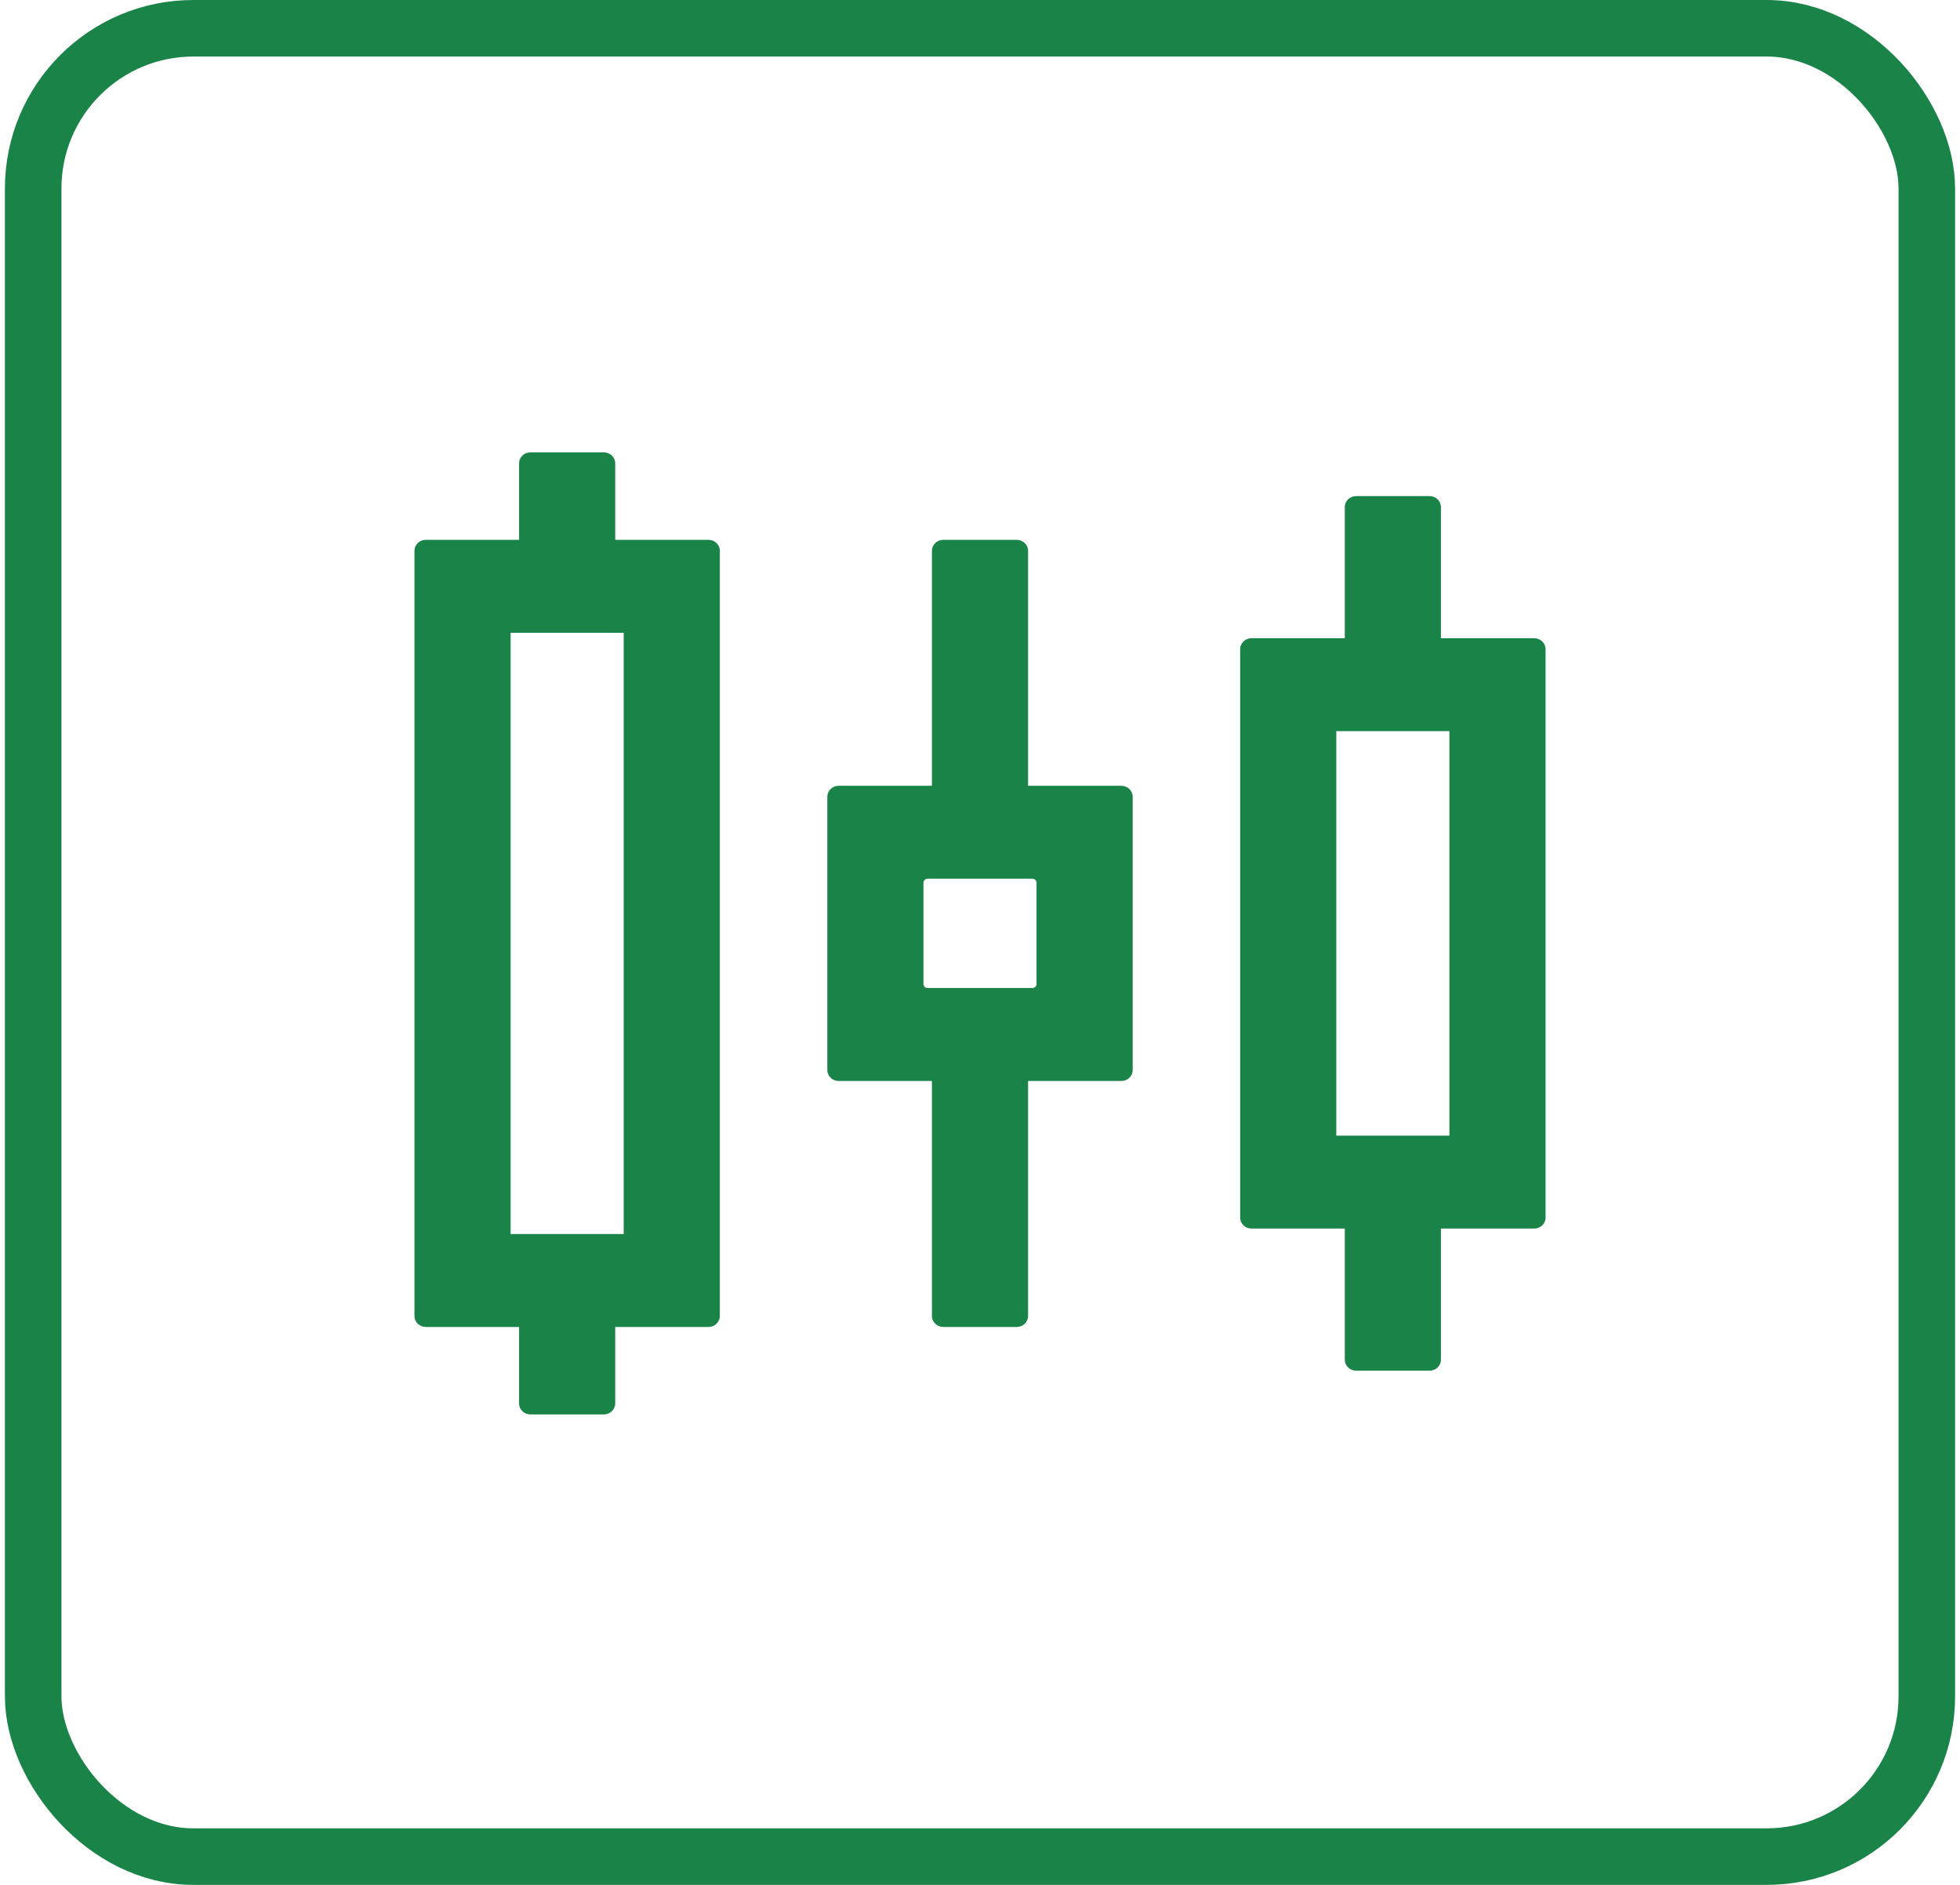
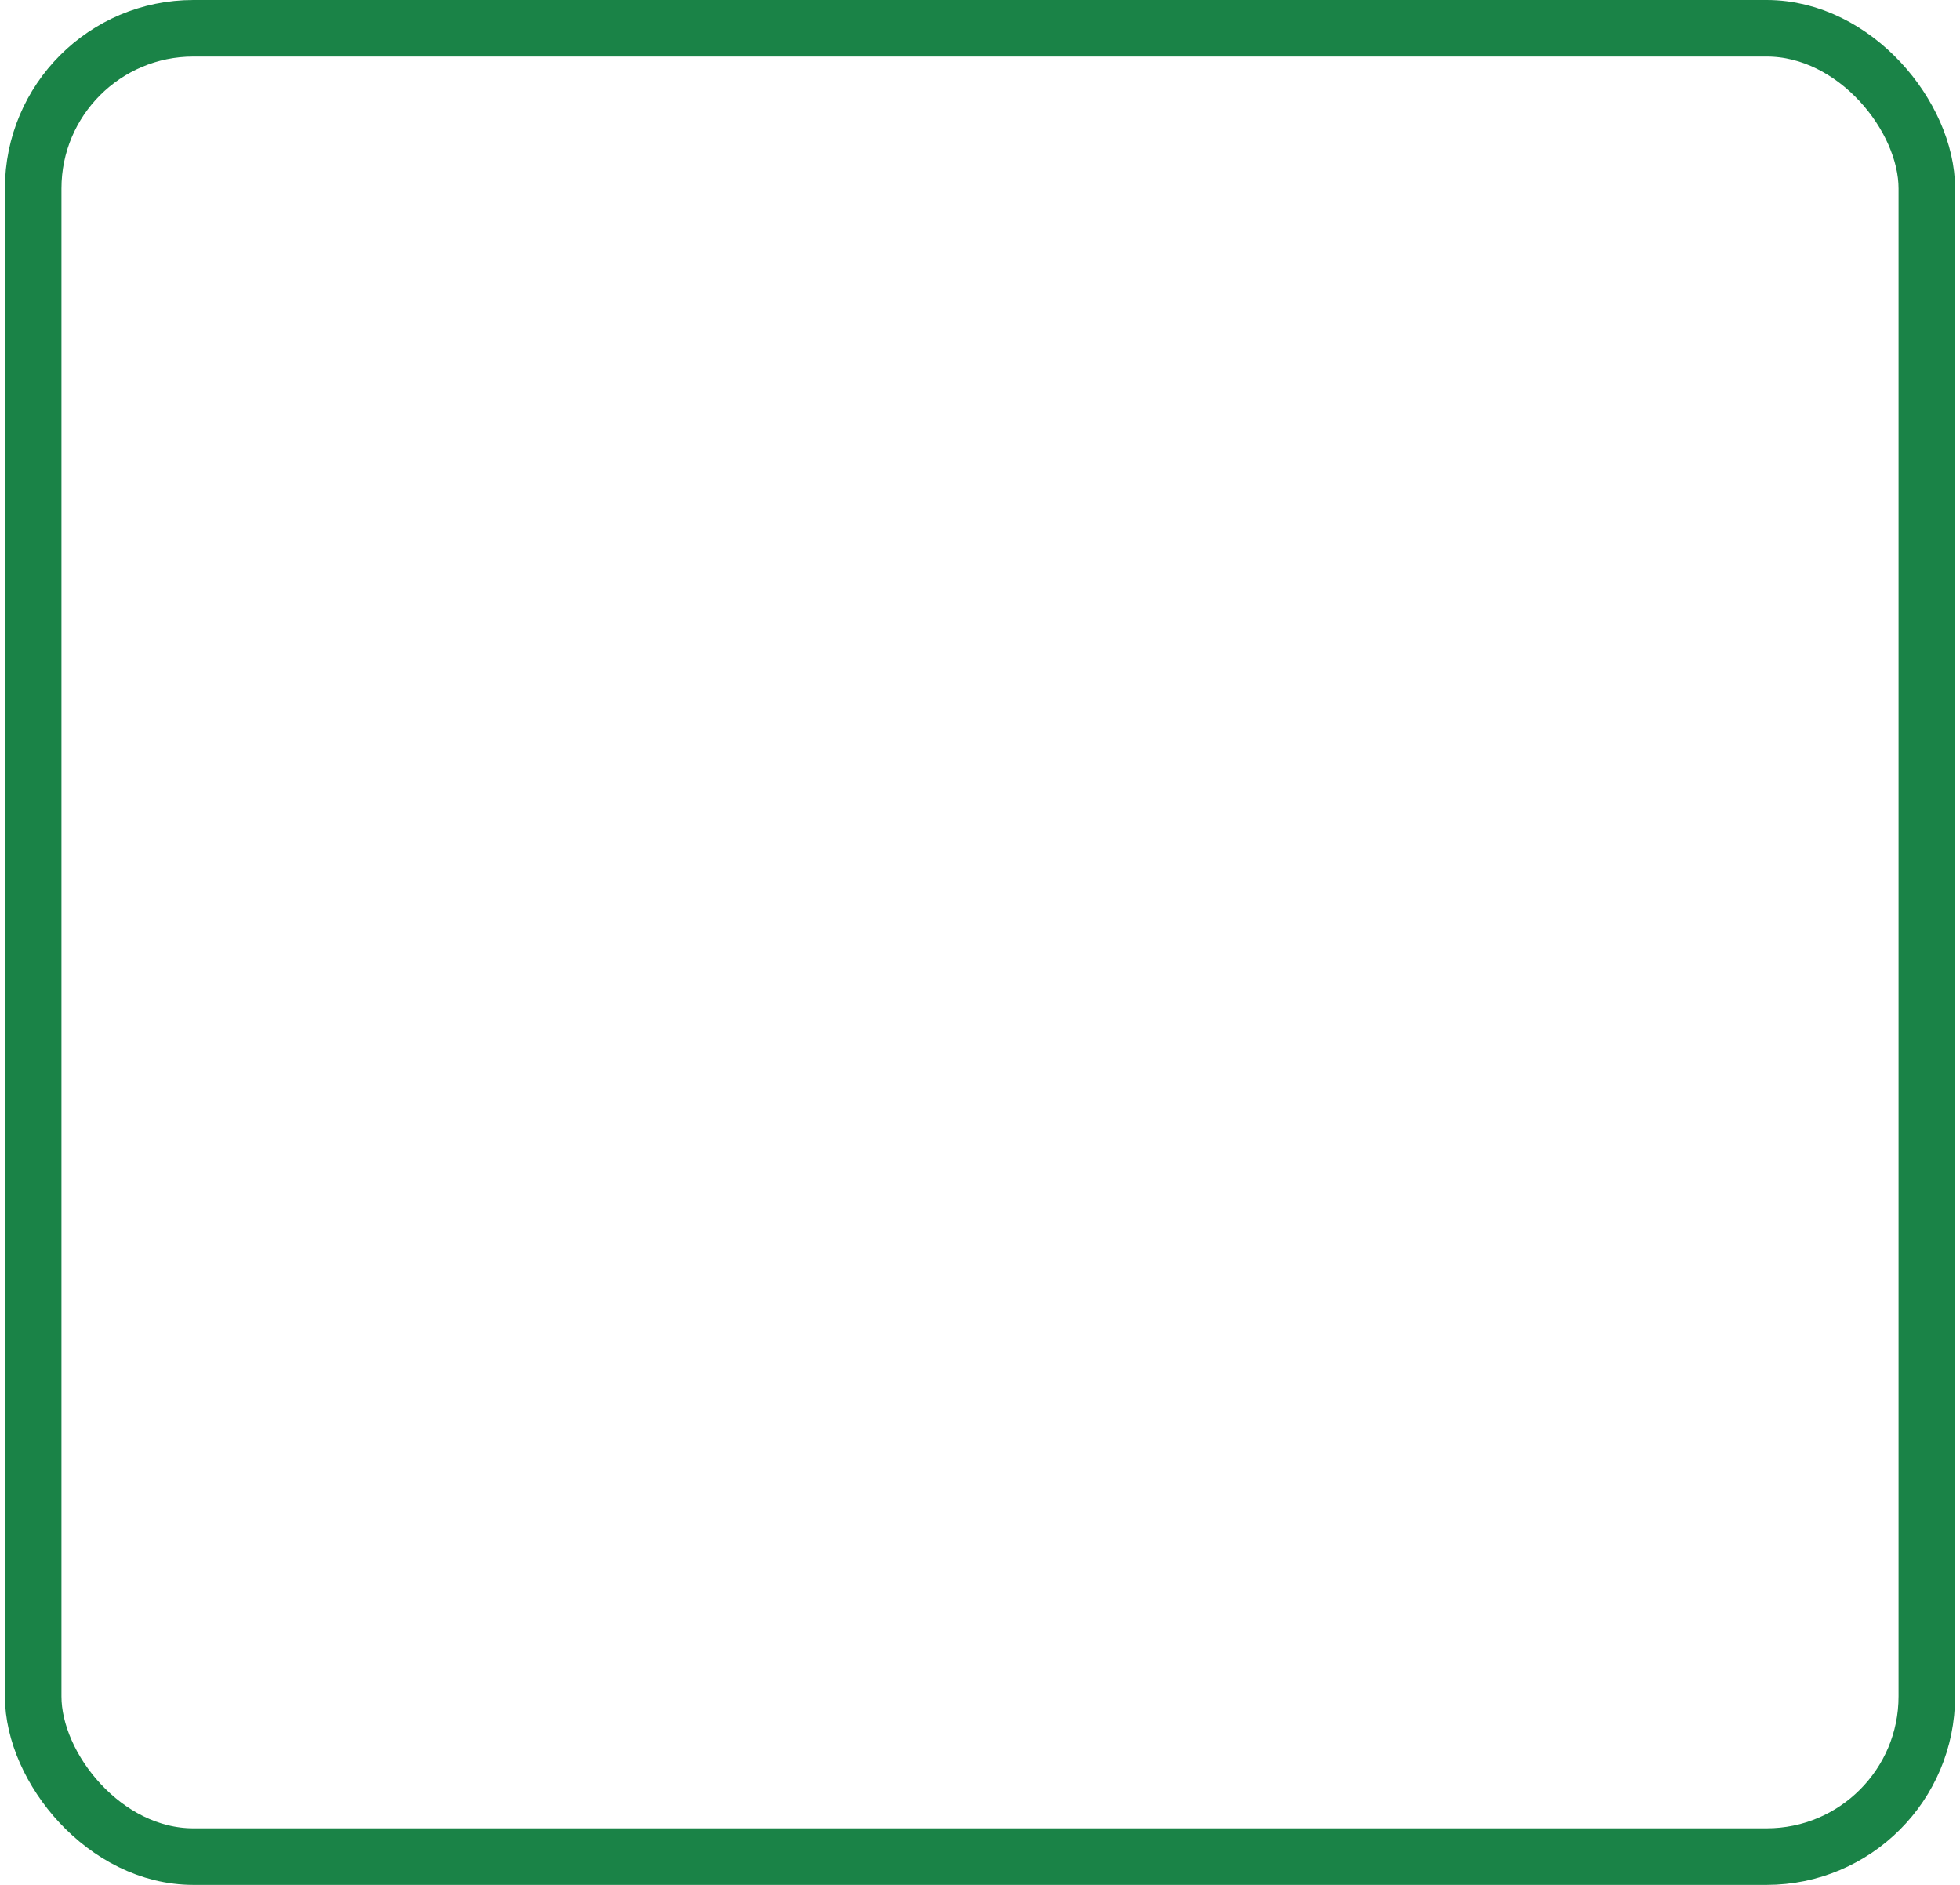
<svg xmlns="http://www.w3.org/2000/svg" width="104" height="100" viewBox="0 0 104 100" fill="none">
  <rect x="1.761" y="1.5" width="100.478" height="97" rx="8.5" stroke="#1a8347" stroke-width="3" />
-   <path d="M37.596 28.64H32.644V24.58C32.644 24.261 32.374 24 32.044 24H28.143C27.813 24 27.543 24.261 27.543 24.58V28.64H22.591C22.261 28.64 21.991 28.901 21.991 29.22V69.82C21.991 70.139 22.261 70.4 22.591 70.4H27.543V74.46C27.543 74.779 27.813 75.04 28.143 75.04H32.044C32.374 75.04 32.644 74.779 32.644 74.46V70.4H37.596C37.926 70.4 38.196 70.139 38.196 69.82V29.22C38.196 28.901 37.926 28.64 37.596 28.64ZM33.094 65.47H27.093V33.57H33.094V65.47ZM81.408 33.86H76.457V26.9C76.457 26.581 76.187 26.32 75.857 26.32H71.956C71.626 26.32 71.356 26.581 71.356 26.9V33.86H66.404C66.074 33.86 65.804 34.121 65.804 34.44V64.6C65.804 64.919 66.074 65.18 66.404 65.18H71.356V72.14C71.356 72.459 71.626 72.72 71.956 72.72H75.857C76.187 72.72 76.457 72.459 76.457 72.14V65.18H81.408C81.739 65.18 82.009 64.919 82.009 64.6V34.44C82.009 34.121 81.739 33.86 81.408 33.86ZM76.907 60.25H70.905V38.79H76.907V60.25ZM59.502 41.69H54.551V29.22C54.551 28.901 54.281 28.64 53.95 28.64H50.049C49.719 28.64 49.449 28.901 49.449 29.22V41.69H44.498C44.168 41.69 43.898 41.951 43.898 42.27V56.77C43.898 57.089 44.168 57.35 44.498 57.35H49.449V69.82C49.449 70.139 49.719 70.4 50.049 70.4H53.95C54.281 70.4 54.551 70.139 54.551 69.82V57.35H59.502C59.832 57.35 60.102 57.089 60.102 56.77V42.27C60.102 41.951 59.832 41.69 59.502 41.69ZM55.001 52.203C55.001 52.26 54.977 52.316 54.935 52.356C54.893 52.397 54.835 52.42 54.776 52.42H49.224C49.164 52.42 49.107 52.397 49.065 52.356C49.023 52.316 48.999 52.26 48.999 52.203V46.837C48.999 46.78 49.023 46.724 49.065 46.684C49.107 46.643 49.164 46.62 49.224 46.62H54.776C54.835 46.62 54.893 46.643 54.935 46.684C54.977 46.724 55.001 46.78 55.001 46.837V52.203Z" fill="#1a8347" />
</svg>